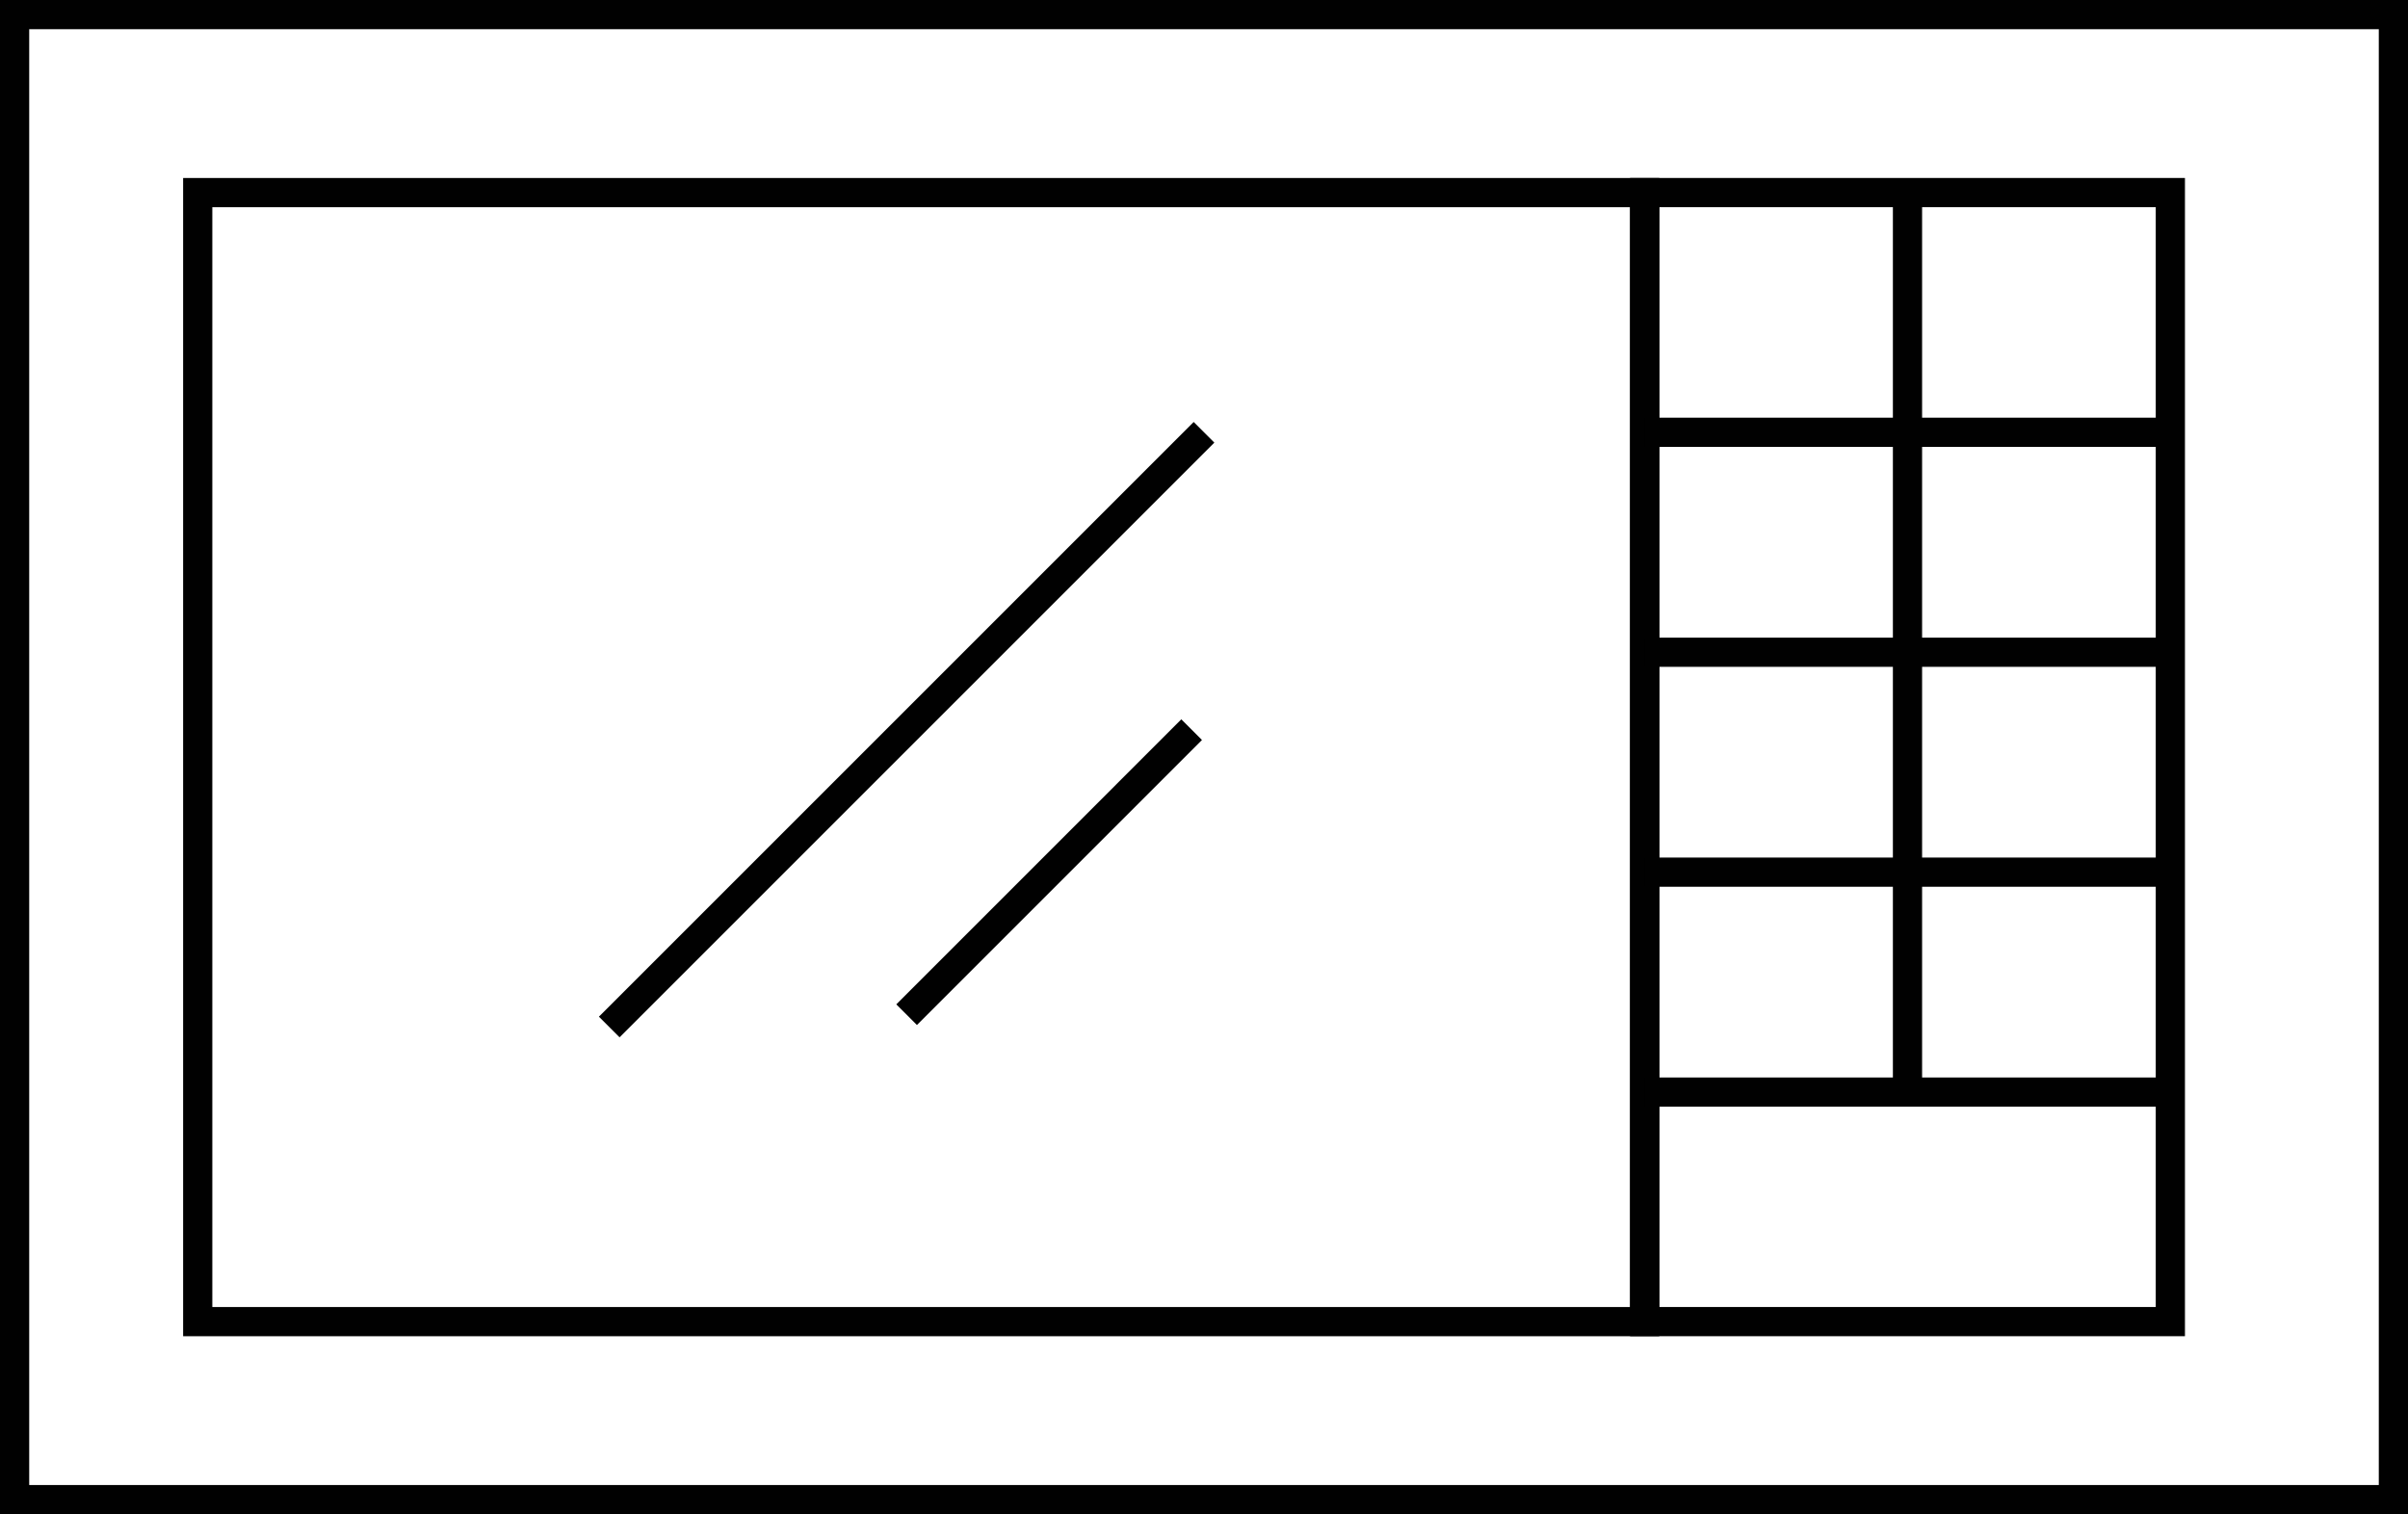
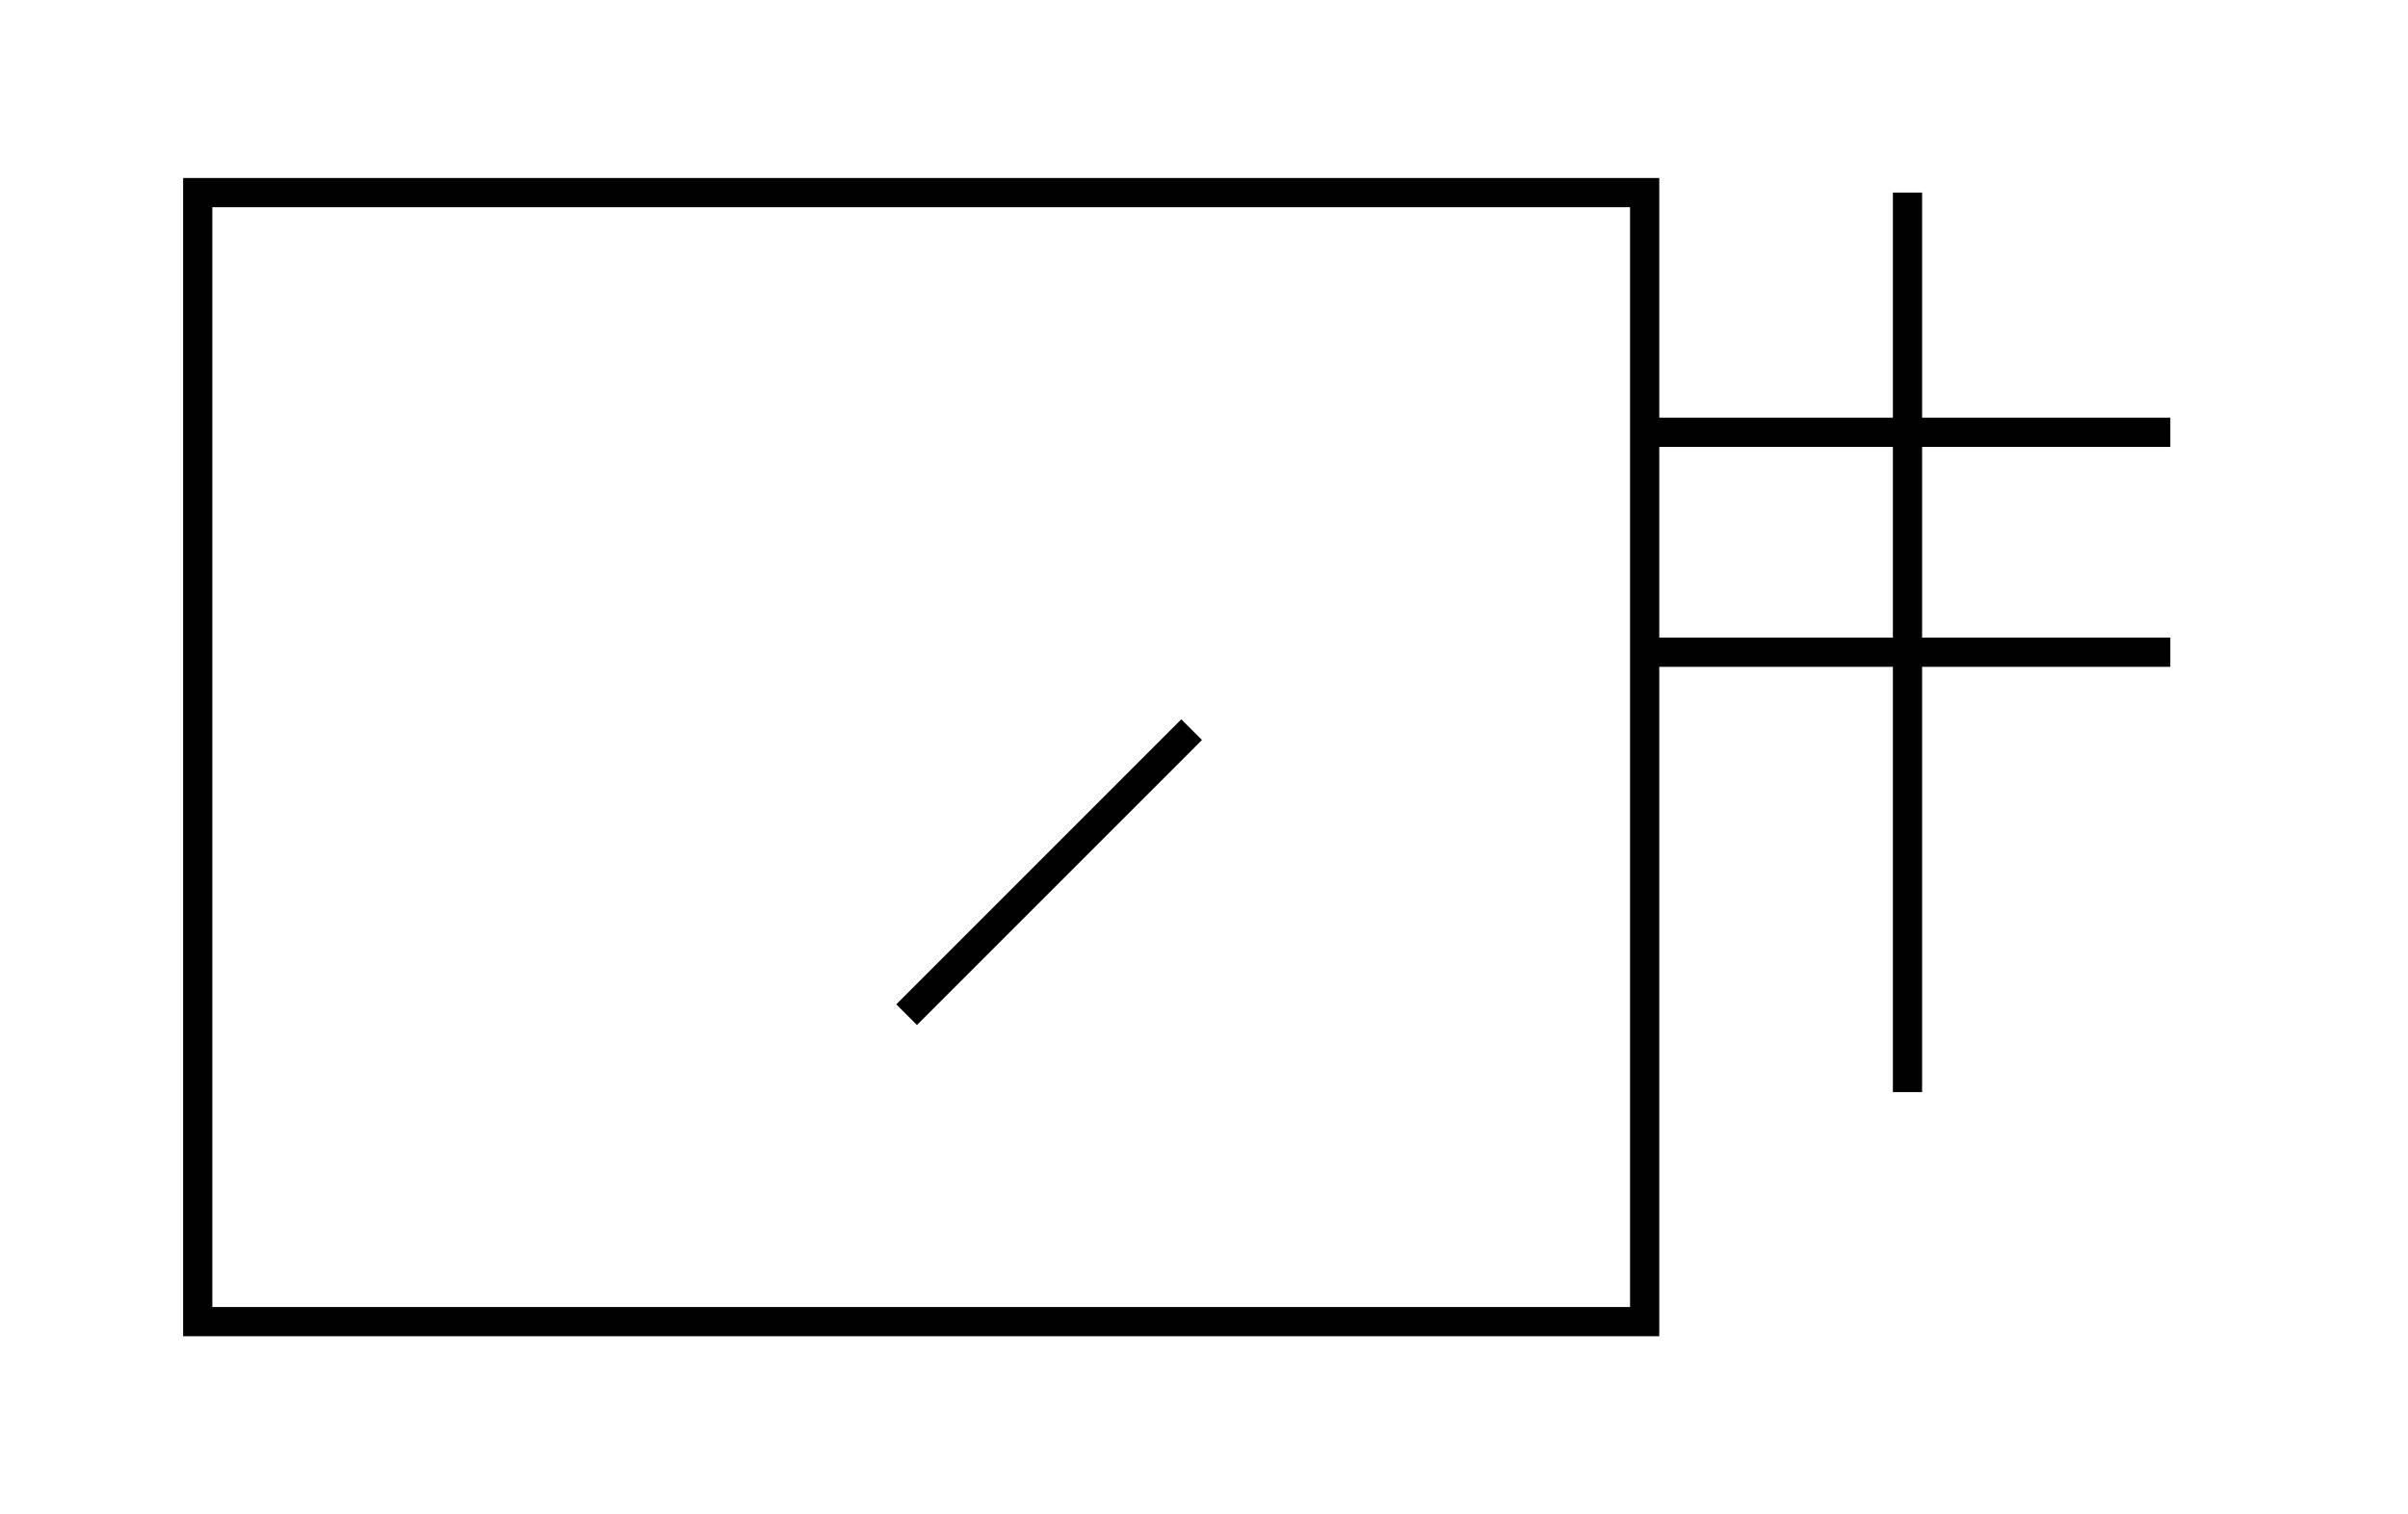
<svg xmlns="http://www.w3.org/2000/svg" enable-background="new 0 0 82.448 51.851" viewBox="0 0 82.448 51.851">
  <g fill="none" stroke="#010101" stroke-miterlimit="10">
-     <path d="m.5.5h81.448v50.851h-81.448z" />
    <path d="m6.77 6.595h49.542v38.661h-49.542z" />
-     <path d="m56.312 6.595h17.998v38.661h-17.998z" transform="matrix(-1 -0 0 -1 130.623 51.85)" />
    <path d="m65.311 6.595v30.801" />
    <path d="m56.312 14.803h17.998" />
    <path d="m56.312 22.334h17.998" />
-     <path d="m56.312 37.396h17.998" />
-     <path d="m56.312 29.865h17.998" />
-     <path d="m41.224 14.803-20.364 20.364" />
    <path d="m40.801 24.985-9.759 9.76" />
  </g>
</svg>